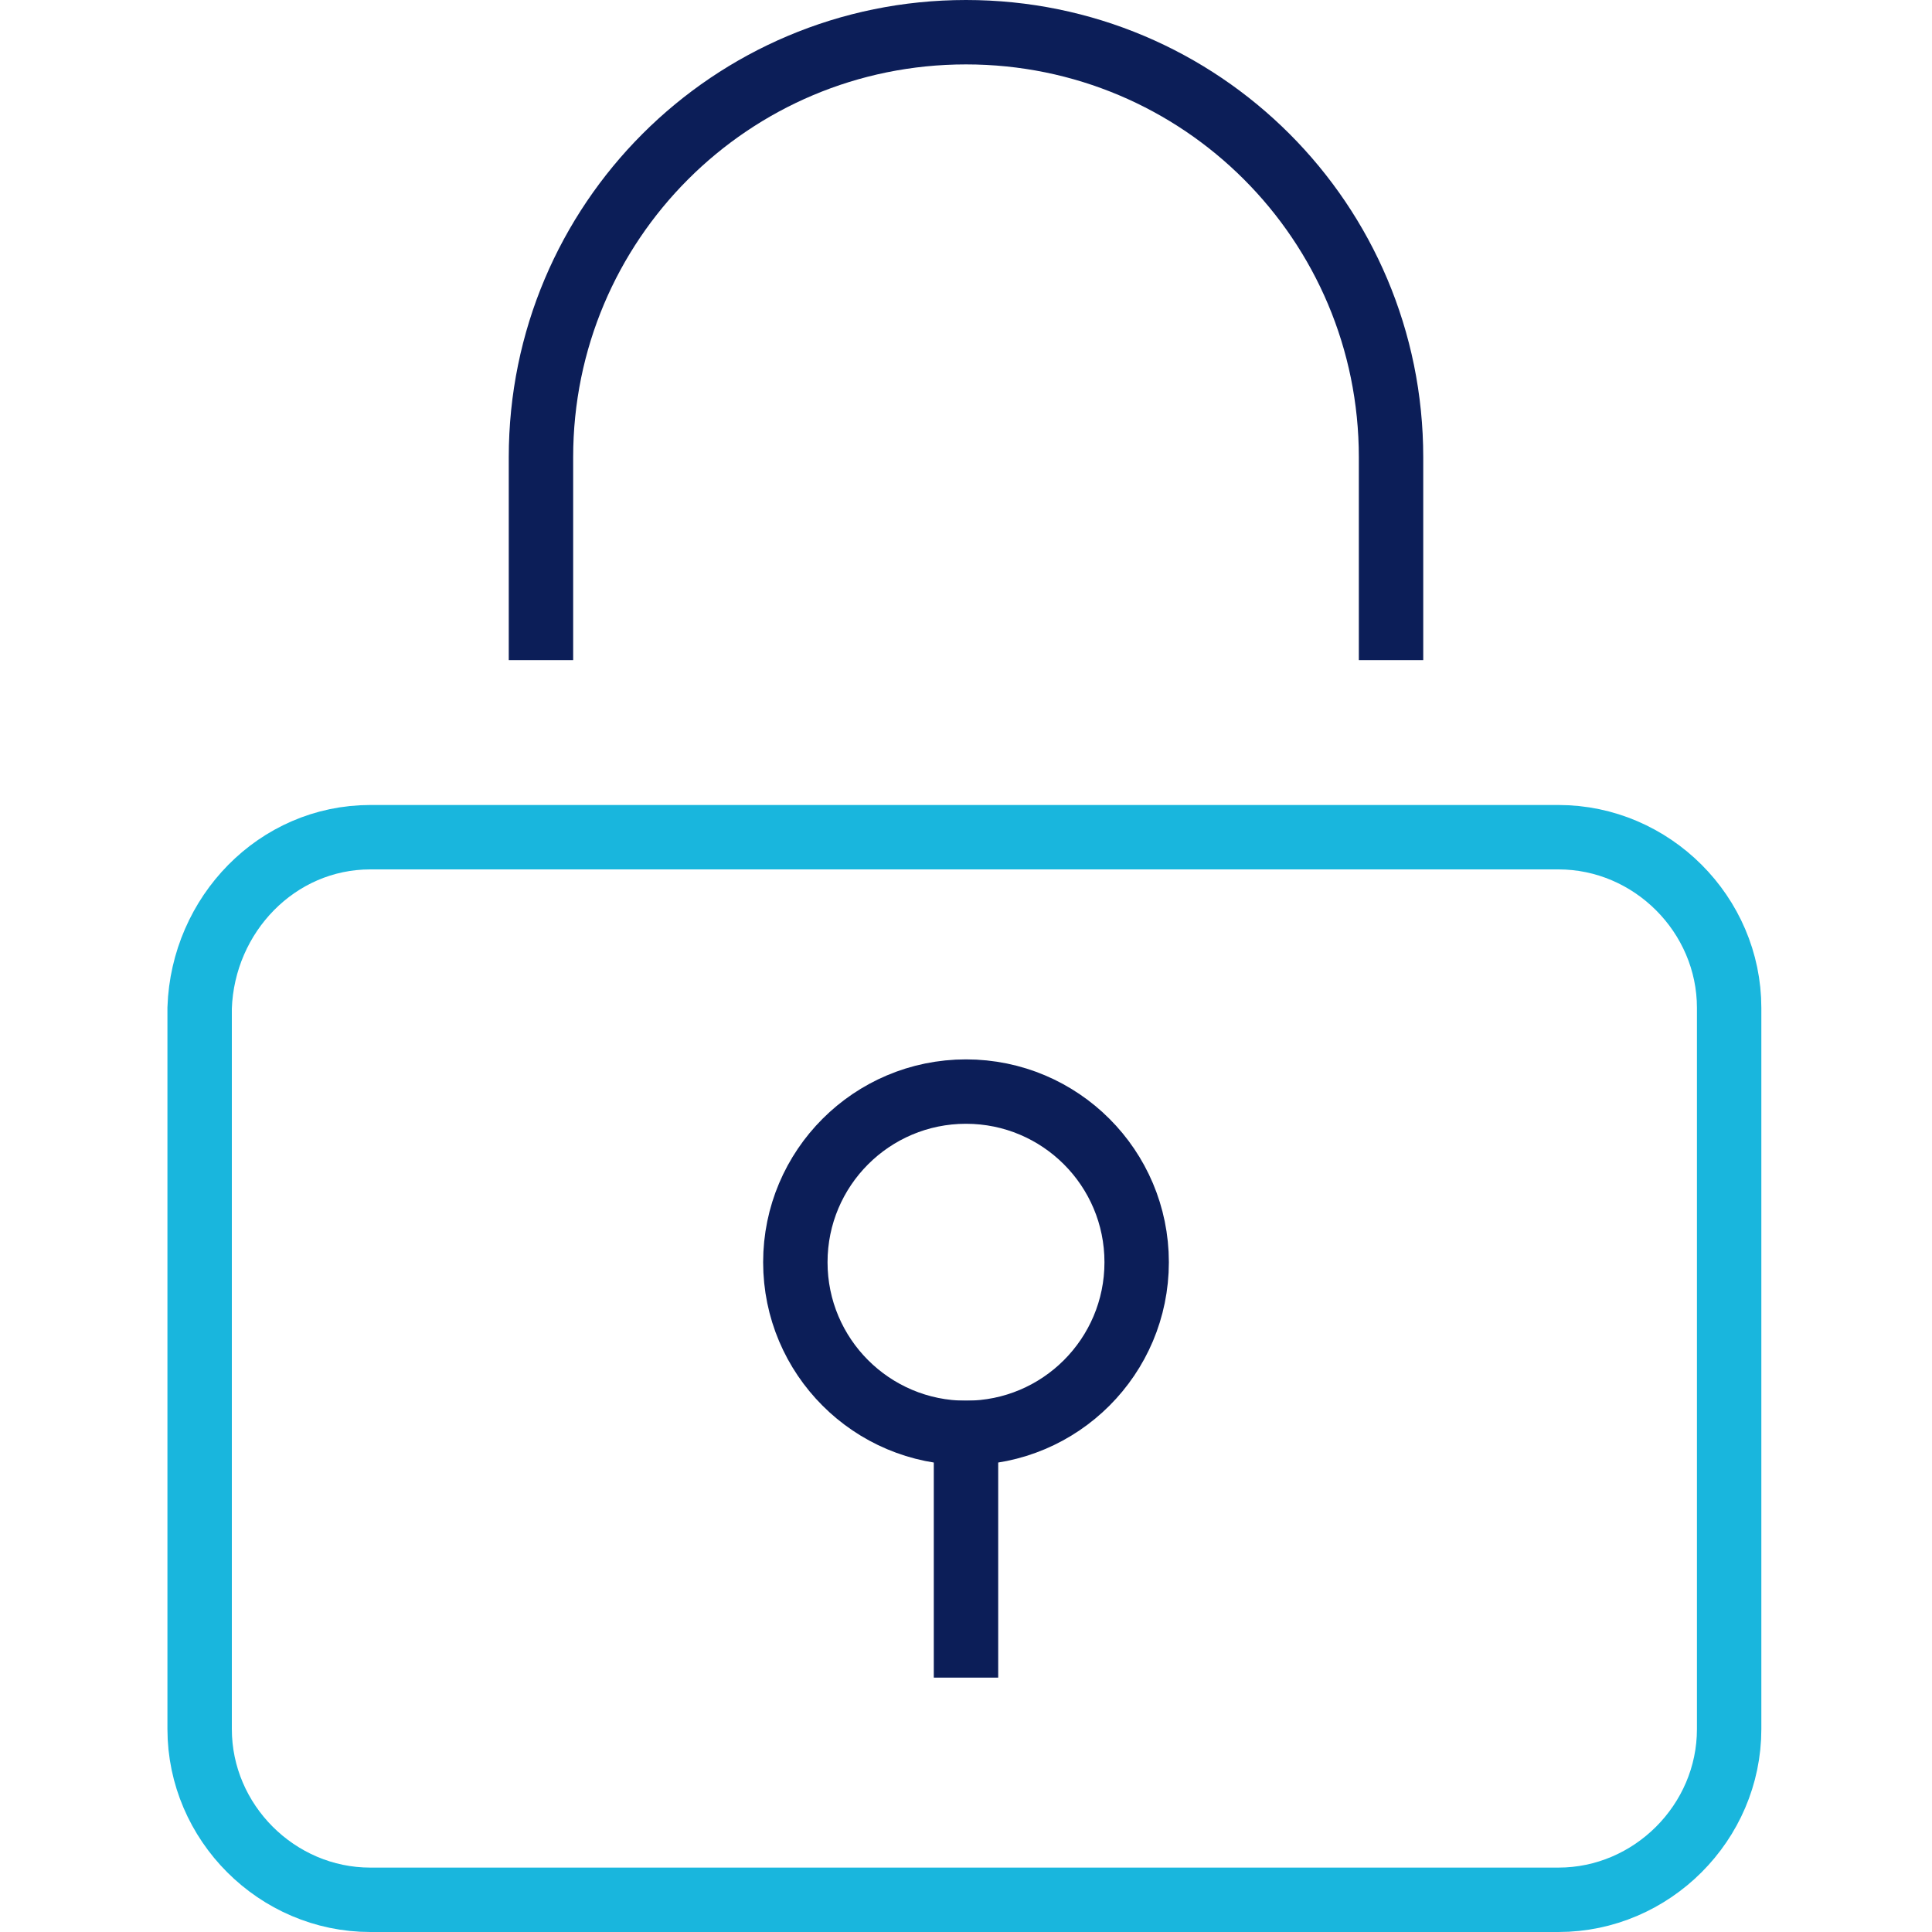
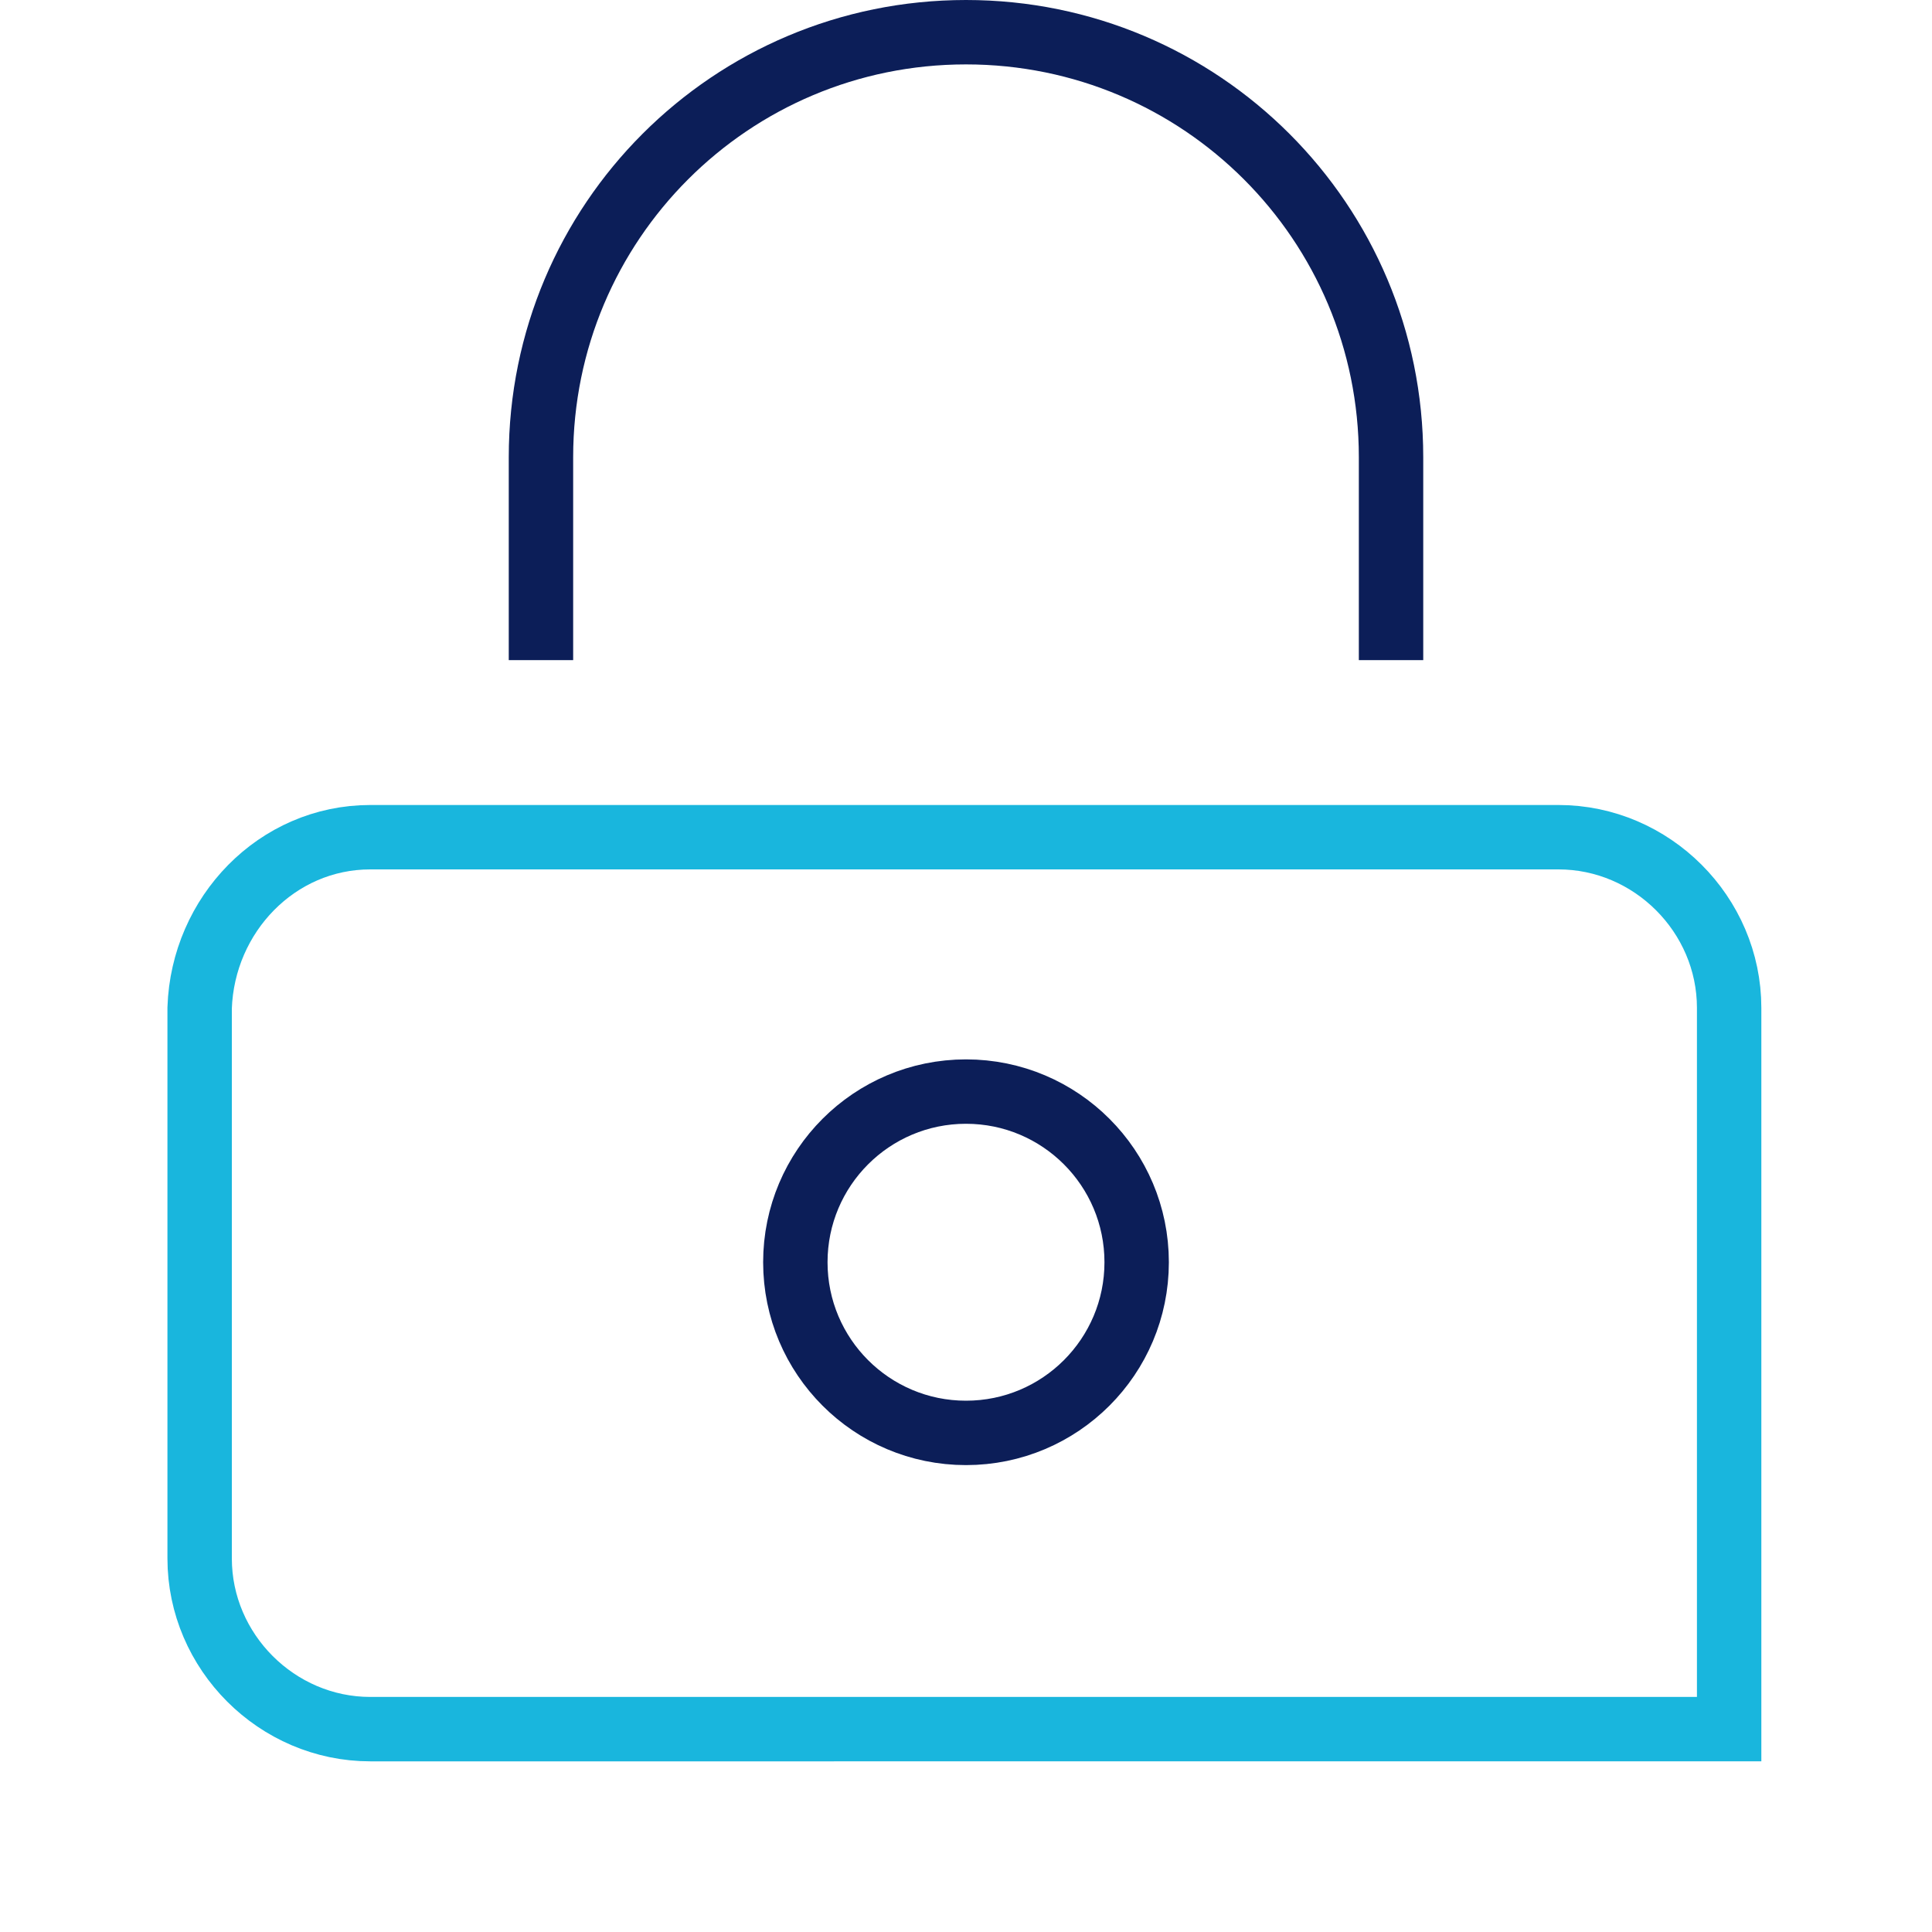
<svg xmlns="http://www.w3.org/2000/svg" version="1.1" id="Layer_1" x="0px" y="0px" viewBox="0 0 60 60" style="enable-background:new 0 0 60 60;" xml:space="preserve">
  <style type="text/css">
	.st0{fill:none;stroke:#0C1E58;stroke-width:2;stroke-linecap:square;stroke-miterlimit:10;}
	.st1{fill:none;stroke:#19B6DD;stroke-width:2;stroke-linecap:square;stroke-miterlimit:10;}
</style>
  <g id="lock" transform="translate(-5 -1)">
    <path id="Path_14877" class="st0" d="M48.2,20.5v-5.3C48.2,7.9,42.3,2,35,2l0,0c-7.3,0-13.2,5.9-13.2,13.2v5.3" />
-     <path id="Rectangle_1673" class="st1" d="M16.5,27h36.9c2.9,0,5.3,2.4,5.3,5.3v22.4c0,2.9-2.4,5.3-5.3,5.3H16.5   c-2.9,0-5.3-2.4-5.3-5.3V32.3C11.3,29.4,13.6,27,16.5,27z" />
+     <path id="Rectangle_1673" class="st1" d="M16.5,27h36.9c2.9,0,5.3,2.4,5.3,5.3v22.4H16.5   c-2.9,0-5.3-2.4-5.3-5.3V32.3C11.3,29.4,13.6,27,16.5,27z" />
    <circle id="Ellipse_2579" class="st0" cx="35" cy="40.2" r="5.3" />
-     <line id="Line_1032" class="st0" x1="35" y1="45.5" x2="35" y2="52.1" />
  </g>
</svg>